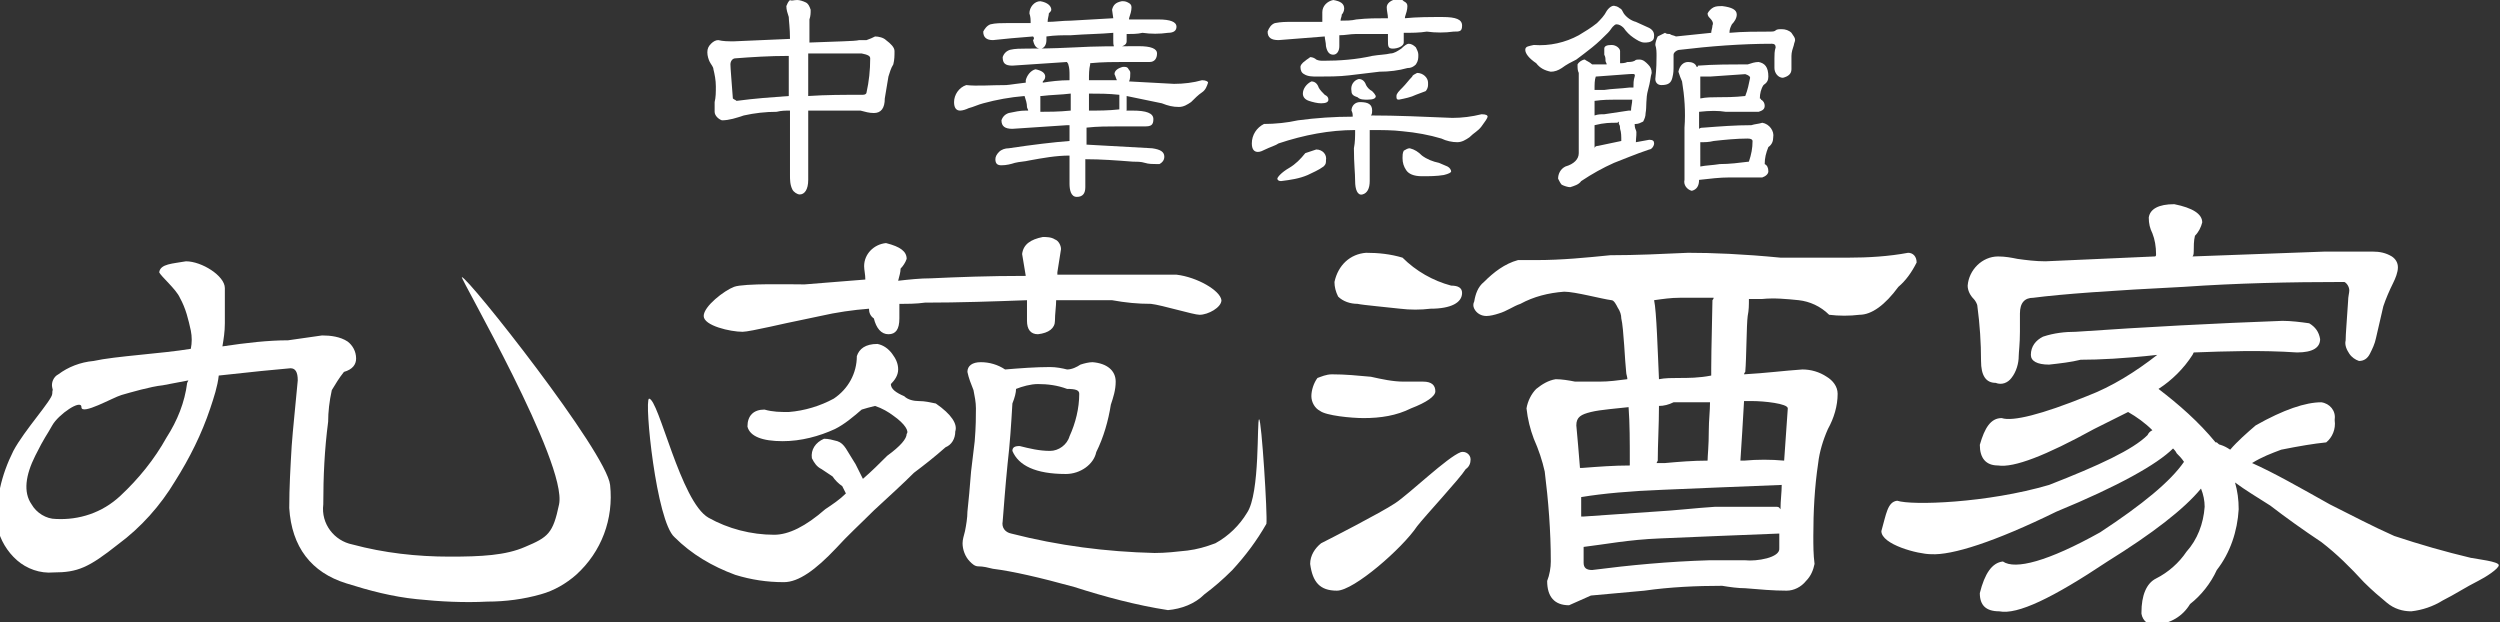
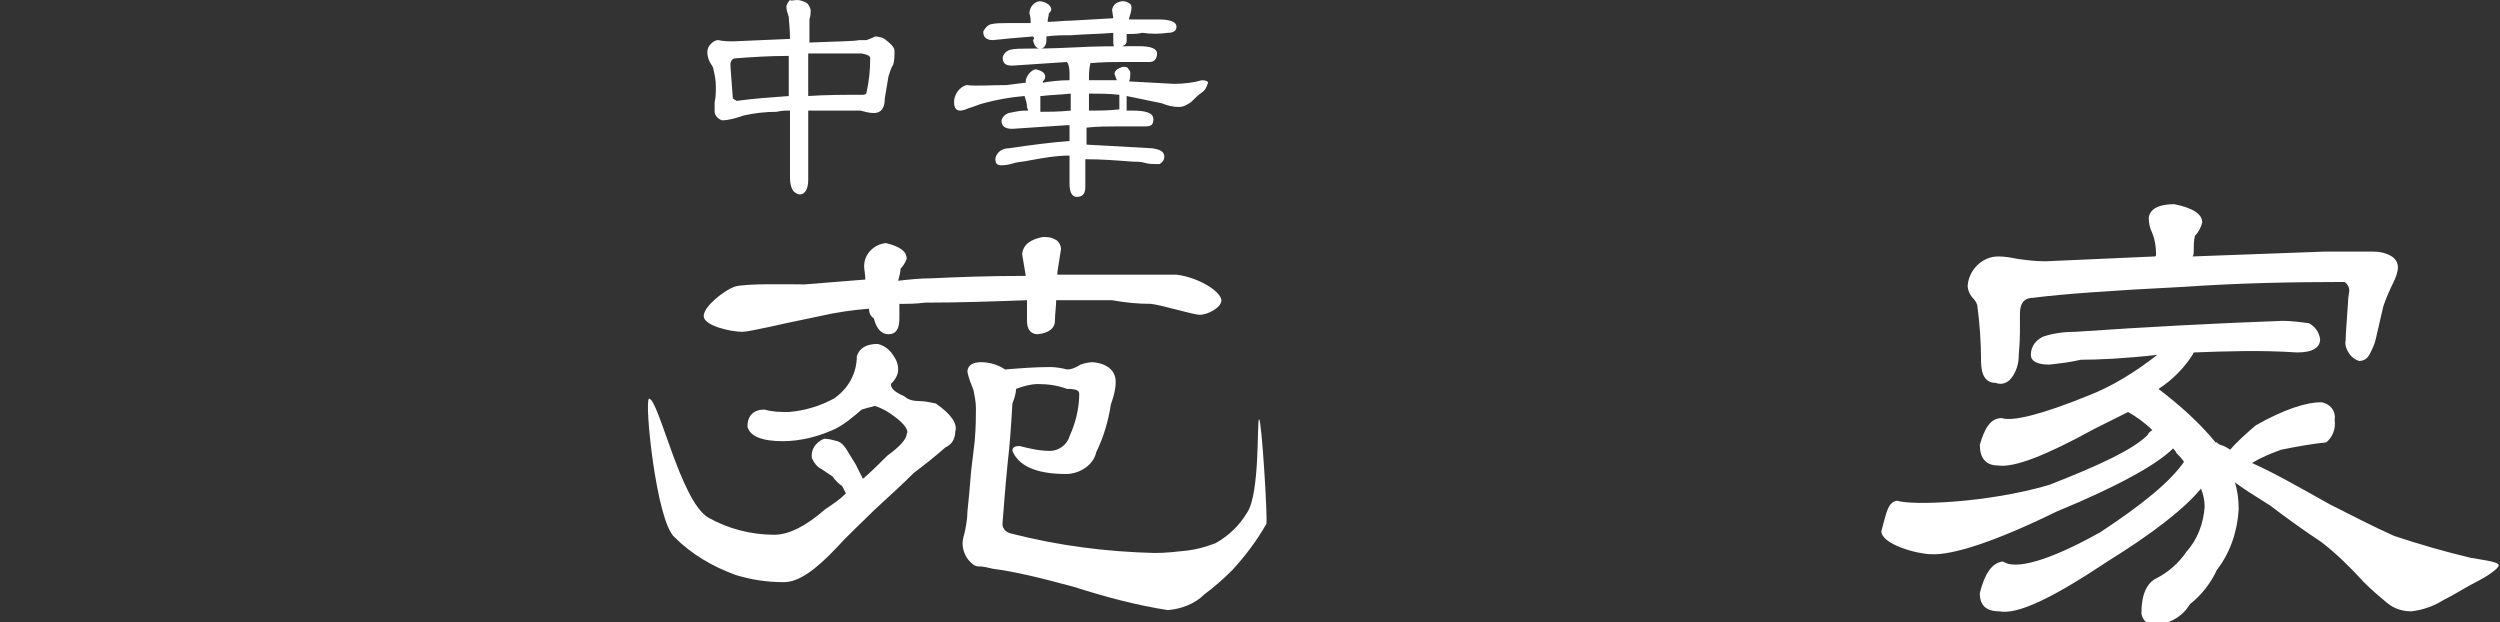
<svg xmlns="http://www.w3.org/2000/svg" version="1.1" id="レイヤー_1" x="0px" y="0px" viewBox="0 0 205.7 51.2" style="enable-background:new 0 0 205.7 51.2;" xml:space="preserve">
  <rect x="0" y="0" width="205.7" height="51.2" fill="#333333" stroke="none" />
  <style type="text/css">
	.st0{fill:#FFFFFF;}
</style>
  <title>アセット 1</title>
  <g id="レイヤー_2_1_">
    <g id="デザイン">
      <path class="st0" d="M70.7,3.3h0.6C71.6,3.2,71.8,3.1,72,3c0.3,0,0.7,0.1,0.9,0.3c0.4,0.3,0.7,0.6,0.7,0.9c0,0.4,0,0.7-0.1,1.1    c-0.2,0.3-0.3,0.7-0.4,1c-0.1,0.6-0.2,1.2-0.3,1.8c0,0.8-0.3,1.2-0.9,1.2c-0.4,0-0.7-0.1-1.1-0.2h-4.3c0,1.7,0,3.6,0,5.7    c0,0.8-0.3,1.2-0.7,1.2c-0.2,0-0.5-0.2-0.6-0.4C65,15.2,65,14.8,65,14.4c0-1.5,0-3.3,0-5.3c-0.4,0-0.7,0-1.1,0.1    c-0.9,0-1.8,0.1-2.7,0.3c-0.6,0.2-1.2,0.4-1.8,0.4c-0.3-0.1-0.6-0.4-0.6-0.7c0-0.2,0-0.4,0-0.8c0.1-0.4,0.1-0.8,0.1-1.3    c0-0.5-0.1-1-0.2-1.4c0-0.2-0.2-0.4-0.3-0.6c-0.1-0.2-0.2-0.5-0.2-0.8c0-0.3,0.1-0.5,0.3-0.7c0.2-0.2,0.4-0.3,0.6-0.3    c0.4,0.1,0.8,0.1,1.3,0.1l4.6-0.2c0-0.9-0.1-1.5-0.1-1.8c-0.1-0.3-0.2-0.6-0.2-0.9c0.1-0.2,0.1-0.3,0.3-0.5    C65.1,0.1,65.3,0,65.6,0c0.2,0,0.5,0.1,0.7,0.2c0.2,0.1,0.3,0.3,0.4,0.6c0,0.3,0,0.5-0.1,0.8c0,0.3,0,0.6,0,1v0.9    C68.9,3.4,70.3,3.4,70.7,3.3 M64.9,7.9V6.2c0-0.6,0-1.1,0-1.6c-1.6,0-3.1,0.1-4.4,0.2c-0.2,0-0.4,0.2-0.4,0.5s0.1,1.4,0.2,2.8    c0.1,0.1,0.2,0.1,0.3,0.2C62.1,8.1,63.5,8,64.9,7.9 M71,7.8c0.2,0,0.3-0.1,0.3-0.2c0.2-0.9,0.3-1.8,0.3-2.8c0-0.2-0.2-0.3-0.7-0.4    h-4.4c0,1.1,0,2.2,0,3.5C68,7.8,69.4,7.8,71,7.8L71,7.8z" />
      <path class="st0" d="M88,6.6c0-0.1,0-0.3,0-0.4c0-0.3,0-0.6-0.1-0.9c0-0.1-0.1-0.1-0.1-0.2l-4.5,0.3c-0.6,0-0.8-0.2-0.8-0.7    c0.1-0.3,0.3-0.5,0.6-0.6c0.4-0.1,0.9-0.1,1.3-0.1c0.7,0,2,0,4-0.1c1.7-0.1,3.5-0.1,5.3-0.1c1,0,1.5,0.2,1.5,0.6S95,5.1,94.6,5.1    h-2.1c-0.8,0-1.8,0-2.8,0.1v0.1c-0.1,0.4-0.1,0.8-0.1,1.3h2.3c-0.1-0.2-0.1-0.3-0.2-0.5c0-0.3,0.3-0.5,0.7-0.6    c0.2,0,0.3,0,0.4,0.1C92.9,5.8,93,5.8,93,6c0,0.2,0,0.5-0.1,0.7l3.7,0.2c0.8,0,1.6-0.1,2.3-0.3c0.3,0,0.5,0.1,0.5,0.2    c-0.1,0.3-0.2,0.6-0.5,0.8c-0.3,0.2-0.6,0.5-0.9,0.8c-0.3,0.2-0.6,0.4-1,0.4c-0.5,0-0.9-0.1-1.4-0.3c-1-0.2-1.9-0.4-2.9-0.6    c0,0.3,0,0.7,0,1.1c0,0.1,0,0.1-0.1,0.1h0.6c1.1,0,1.7,0.2,1.7,0.7s-0.2,0.6-0.7,0.6H92c-0.8,0-1.7,0-2.6,0.1c0,0.4,0,0.9,0,1.4    c1.9,0.1,3.7,0.2,5.4,0.3c0.7,0.1,1,0.3,1,0.7c0,0.3-0.2,0.5-0.4,0.6c-0.1,0-0.1,0-0.2,0c-0.3,0-0.7,0-1-0.1    c-0.3-0.1-0.7-0.1-1-0.1c-1.3-0.1-2.6-0.2-3.9-0.2v2.3c0,0.5-0.2,0.8-0.7,0.8S88,15.6,88,15.1v-2.3c-1.1,0-2.2,0.2-3.3,0.4    c-0.4,0.1-0.8,0.1-1.2,0.2c-0.3,0.1-0.7,0.2-1.1,0.2c-0.3,0-0.5-0.1-0.5-0.5c0-0.2,0.1-0.4,0.3-0.6c0.2-0.2,0.5-0.3,0.8-0.3    c2-0.3,3.7-0.5,5-0.6v-1.3h-0.2l-4.5,0.3c-0.6,0-0.9-0.2-0.9-0.7c0.1-0.3,0.3-0.5,0.6-0.6c0.5-0.1,0.9-0.2,1.4-0.2h0.2    c0-0.1-0.1-0.2-0.1-0.3c0-0.3-0.1-0.6-0.2-0.9c-1.2,0.1-2.3,0.3-3.4,0.6c-0.4,0.1-0.8,0.3-1.2,0.4c-0.2,0.1-0.5,0.2-0.7,0.2    c-0.3,0-0.5-0.2-0.5-0.7c0-0.6,0.4-1.2,1-1.4C80.4,7.1,81.5,7,82.8,7l1.6-0.2V6.6c0.1-0.4,0.4-0.8,0.8-0.9    c0.5,0.1,0.8,0.3,0.8,0.6c0,0.2-0.1,0.3-0.2,0.4v0.1C86.4,6.7,87.2,6.6,88,6.6 M85,3c-1.3,0.1-2.4,0.2-3.3,0.3    c-0.5,0-0.8-0.2-0.8-0.7C81,2.4,81.2,2.1,81.5,2c0.4-0.1,0.9-0.1,1.3-0.1h2c0-0.3,0-0.5-0.1-0.8c0-0.5,0.4-1,0.9-1    c0.6,0.1,0.9,0.4,0.9,0.7c0,0.1-0.1,0.2-0.2,0.3c0,0.2-0.1,0.4-0.1,0.7c0.6,0,1.2-0.1,1.9-0.1l3.5-0.2l-0.1-0.7    c0.1-0.4,0.3-0.6,0.8-0.7c0.2,0,0.3,0,0.5,0.1c0.2,0.1,0.3,0.2,0.3,0.4c0,0.3-0.1,0.6-0.2,0.9v0.1h2.4c1,0,1.5,0.2,1.5,0.6    c0,0.3-0.2,0.5-0.7,0.5c-0.7,0.1-1.4,0.1-2.1,0c-0.4,0.1-0.9,0.1-1.3,0.1c0,0.2,0,0.4,0,0.6c0,0.3-0.3,0.4-0.7,0.5    s-0.4-0.2-0.4-0.6V2.7c-1.1,0.1-2.2,0.1-3.5,0.2c-0.7,0-1.3,0-2,0.1v0.3c0,0.4-0.2,0.7-0.5,0.7s-0.5-0.2-0.6-0.7    C85.1,3.2,85.1,3.1,85,3 M85.6,7.9c0,0.3,0,0.6,0,1c0,0.1,0,0.2,0,0.3c0.6,0,1.5,0,2.5-0.1c0-0.4,0-0.9,0-1.4    c-0.8,0.1-1.6,0.1-2.4,0.2 M89.6,7.7c0,0.5,0,0.9,0,1.4c0.8,0,1.6,0,2.5-0.1c0,0,0-0.1,0-0.2v-1c-0.9-0.1-1.7-0.1-2.6-0.1    L89.6,7.7z" />
-       <path class="st0" d="M111.5,10.7c-2.1,0-4.2,0.4-6.3,1.1c-0.3,0.2-0.7,0.3-1.1,0.5c-0.2,0.1-0.4,0.2-0.6,0.2    c-0.3,0-0.5-0.2-0.5-0.7c0-0.7,0.4-1.3,1-1.6c0.9,0,1.9-0.1,2.8-0.3c1.5-0.2,3-0.3,4.5-0.3c0-0.2,0-0.3-0.1-0.5    c0-0.4,0.3-0.7,0.7-0.7c0.7,0,1,0.2,1,0.7c0,0.1,0,0.3-0.1,0.4c2.1,0,4.3,0.1,6.7,0.2c0.8,0,1.6-0.1,2.4-0.3    c0.4,0,0.5,0.1,0.5,0.2s-0.2,0.4-0.5,0.8s-0.6,0.5-1,0.9c-0.3,0.2-0.6,0.4-1,0.4c-0.4,0-0.9-0.1-1.3-0.3c-1-0.3-2.1-0.5-3.2-0.6    c-0.8-0.1-1.7-0.1-2.7-0.1c0,0.6,0,1.1,0,1.7v2.5c0,0.6-0.2,1-0.6,1.1s-0.6-0.4-0.6-1.1s-0.1-1.4-0.1-2.7    C111.5,11.7,111.5,11.2,111.5,10.7 M109,3l-3.8,0.3c-0.6,0-0.9-0.2-0.9-0.7c0.1-0.3,0.3-0.6,0.6-0.7c0.5-0.1,0.9-0.1,1.4-0.1h2.5    c0-0.3,0-0.5,0-0.8c0-0.5,0.4-0.9,0.9-1c0.6,0.1,0.9,0.3,0.9,0.7c0,0.2-0.1,0.4-0.2,0.5c0,0.2-0.1,0.3-0.1,0.5    c0.4,0,0.9,0,1.3-0.1c0.9-0.1,1.7-0.1,2.6-0.1c0-0.3-0.1-0.6-0.1-0.9s0.3-0.6,0.9-0.7c0.3,0,0.4,0.1,0.5,0.2    c0.2,0.1,0.3,0.2,0.3,0.4c0,0.3-0.1,0.6-0.2,0.9v0.1c1-0.1,2-0.1,3.1-0.1s1.6,0.2,1.6,0.7s-0.2,0.5-0.7,0.5    c-0.7,0.1-1.5,0.1-2.2,0c-0.6,0.1-1.3,0.1-1.9,0.1c0,0.2,0,0.5,0,0.8S115,4,114.6,4s-0.4-0.2-0.4-0.7V2.8h-2.7    c-0.4,0-0.8,0.1-1.3,0.1v0.9c0,0.4-0.2,0.7-0.5,0.7s-0.5-0.2-0.6-0.7C109.1,3.5,109,3.2,109,3 M108.3,12.3c0.5,0,0.9,0.4,0.8,0.9    c0,0,0,0.1,0,0.1c0,0.2-0.1,0.3-0.2,0.4c-0.4,0.3-0.9,0.5-1.3,0.7c-0.7,0.3-1.4,0.4-2.2,0.5c-0.2,0-0.3-0.1-0.3-0.2s0.3-0.5,1-0.9    c0.5-0.3,0.9-0.7,1.3-1.2C107.7,12.5,108,12.4,108.3,12.3 M115.9,3.6c0.2,0,0.4,0.1,0.6,0.3c0.1,0.2,0.2,0.4,0.2,0.6    c0,0.3,0,0.5-0.2,0.8c-0.2,0.2-0.4,0.3-0.7,0.3c-0.7,0.2-1.5,0.3-2.3,0.3c-0.9,0.1-1.7,0.2-2.5,0.3s-1.8,0.1-2.6,0.1    c-0.4,0-0.8,0-1.1-0.2c-0.2-0.1-0.3-0.3-0.3-0.6c0-0.1,0.1-0.3,0.4-0.5c0.1-0.1,0.3-0.2,0.4-0.3c0.2,0,0.4,0.1,0.5,0.2    c0.2,0.1,0.4,0.1,0.6,0.1c1.3,0,2.7-0.1,4-0.4c0.6-0.1,1.1-0.1,1.5-0.2c0.3,0,0.6-0.2,0.9-0.4C115.6,3.7,115.8,3.6,115.9,3.6     M107.9,6.7c0.3,0,0.5,0.2,0.6,0.5c0.1,0.2,0.3,0.4,0.5,0.6c0.2,0.1,0.3,0.2,0.3,0.4c0,0.2-0.2,0.3-0.6,0.3c-0.3,0-0.7-0.1-1-0.2    c-0.3-0.1-0.5-0.3-0.5-0.6C107.2,7.3,107.5,6.9,107.9,6.7 M111.8,6.5c0.3,0,0.5,0.2,0.6,0.5c0.1,0.2,0.3,0.4,0.5,0.5    c0.1,0.1,0.2,0.2,0.3,0.4c0,0.2-0.2,0.3-0.7,0.3c-0.3,0-0.6,0-0.8-0.2c-0.3-0.1-0.5-0.2-0.5-0.5C111.1,7,111.4,6.6,111.8,6.5     M116.6,6c0.5,0,0.9,0.4,0.9,0.8c0,0.1,0,0.1,0,0.2c0,0.2-0.1,0.4-0.2,0.5c-0.3,0.1-0.5,0.2-0.8,0.3c-0.4,0.2-0.9,0.3-1.4,0.4    c-0.2,0-0.2-0.1-0.2-0.3s0.2-0.4,0.5-0.7c0.3-0.3,0.5-0.6,0.8-0.9C116.2,6.2,116.4,6.1,116.6,6 M116,12.2c0.4,0.1,0.7,0.3,1,0.6    c0.4,0.3,0.9,0.5,1.4,0.6l0.7,0.3c0.2,0.1,0.3,0.3,0.3,0.4s-0.2,0.2-0.6,0.3c-0.6,0.1-1.2,0.1-1.8,0.1c-0.7,0-1.1-0.2-1.3-0.5    c-0.2-0.3-0.3-0.6-0.3-1c0-0.2,0-0.4,0.1-0.6C115.7,12.3,115.8,12.2,116,12.2z" />
-       <path class="st0" d="M132.9,0.5c0.1,0,0.3,0.1,0.4,0.2c0.1,0,0.2,0.2,0.3,0.4c0.2,0.3,0.6,0.6,1,0.7l1.1,0.5    c0.2,0.1,0.4,0.3,0.4,0.6c0,0.1,0,0.3-0.1,0.4c-0.2,0.2-0.5,0.2-0.7,0.2c-0.3,0-0.6-0.2-0.9-0.4c-0.3-0.2-0.6-0.5-0.8-0.8    c-0.2-0.2-0.4-0.3-0.6-0.3c-0.1,0-0.2,0.1-0.3,0.2s-0.2,0.3-0.4,0.5c-0.4,0.4-0.8,0.8-1.3,1.2c-0.5,0.4-0.9,0.7-1.3,1    c-0.4,0.2-0.8,0.4-1.2,0.7c-0.3,0.2-0.6,0.3-0.9,0.3c-0.5-0.1-0.9-0.3-1.2-0.7c-0.6-0.4-0.9-0.8-0.9-1.1s0.3-0.3,0.7-0.4    c1.3,0.1,2.6-0.2,3.7-0.8c0.5-0.3,1-0.6,1.5-1c0.3-0.3,0.6-0.6,0.8-1C132.4,0.6,132.7,0.4,132.9,0.5 M131,5.3h1.2    c0-0.1-0.1-0.2-0.1-0.3c0-0.2,0-0.3-0.1-0.5C132,4.4,132,4.2,132,4c0-0.2,0.2-0.3,0.6-0.3s0.7,0.3,0.7,0.5c0,0.2,0,0.3,0,0.5    c0,0.2,0,0.3,0,0.5c0.2,0,0.4,0,0.6-0.1c0.2,0,0.4,0,0.6-0.1c0.1-0.1,0.2-0.1,0.4-0.1c0.3,0,0.5,0.2,0.7,0.4    c0.2,0.2,0.3,0.4,0.3,0.7c-0.1,0.3-0.1,0.7-0.3,1.4s-0.1,1.4-0.2,1.9c0,0.3-0.1,0.5-0.2,0.7c-0.2,0.1-0.4,0.2-0.6,0.2h-0.1    c0,0.1,0,0.3,0.1,0.5s0,0.6,0,1l1.1-0.2c0.3,0,0.4,0.1,0.4,0.3c0,0.2-0.2,0.5-0.4,0.5c-1.2,0.4-2.1,0.8-2.9,1.1    c-0.9,0.4-1.8,0.9-2.7,1.5c-0.2,0.3-0.6,0.4-0.9,0.5c-0.2,0-0.5-0.1-0.7-0.2c-0.1-0.1-0.2-0.3-0.3-0.5c0-0.4,0.2-0.8,0.6-1    c0.7-0.2,1.1-0.6,1.1-1.1V7.3c0-0.4,0-0.9,0-1.3c-0.1-0.2-0.1-0.4-0.1-0.7c0.1-0.2,0.4-0.4,0.6-0.4C130.5,5,130.8,5.1,131,5.3     M131.2,7.4h0.8c0.6-0.1,1.3-0.1,2.1-0.2h0.3c0-0.3,0-0.6,0.1-0.9s-0.2-0.2-0.5-0.2l-2.7,0.2C131.2,6.6,131.2,6.9,131.2,7.4    L131.2,7.4 M134.2,9.1c0-0.3,0.1-0.6,0.1-0.9h-1.4c-0.4,0-1,0-1.7,0.1v1.2c0.3-0.1,0.5-0.1,0.8-0.1l2-0.3H134.2 M131.2,10.3v1.9    c0-0.1,0.1-0.2,0.3-0.2l1.9-0.4c0-0.4,0-0.7-0.1-1c0-0.1,0-0.3-0.1-0.4c0-0.1,0-0.1,0-0.2c-0.1,0.1-0.1,0.1-0.2,0.1    C132.5,10.1,132,10.1,131.2,10.3 M142.3,2.7c1.1-0.1,2.3-0.1,3.4-0.1c0.1,0,0.3,0,0.4-0.1c0.1-0.1,0.3-0.1,0.5-0.1    c0.3,0,0.6,0.1,0.8,0.3c0.2,0.3,0.3,0.4,0.3,0.6c0,0.1-0.1,0.3-0.1,0.4c-0.1,0.3-0.2,0.6-0.2,0.9c0,0.2,0,0.6,0,1.1    c0,0.4-0.3,0.6-0.7,0.7c-0.4,0-0.7-0.4-0.7-0.8c0-0.3,0-0.6,0-0.8c0-0.3,0-0.6,0.1-0.9c0-0.2-0.1-0.3-0.3-0.3    c-2.5,0-5.1,0.2-7.6,0.5c-0.2,0-0.5,0.2-0.5,0.4c0,0.2,0,0.5,0,0.9s0,0.6-0.1,1S137.3,7,136.7,7c-0.3,0-0.5-0.2-0.5-0.5    c0,0,0,0,0,0c0.1-0.9,0.1-1.5,0.1-1.9c0-0.3,0-0.6-0.1-0.9c0-0.2,0.1-0.5,0.2-0.7c0.2-0.1,0.4-0.2,0.6-0.3    c0.1,0.1,0.3,0.1,0.4,0.1c0.1,0.1,0.3,0.1,0.5,0.2c1-0.1,1.9-0.2,2.9-0.3c0-0.2,0.1-0.4,0.1-0.6c0.1-0.2,0-0.4-0.2-0.6    c-0.1-0.1-0.2-0.2-0.2-0.4c0.1-0.2,0.3-0.4,0.5-0.5c0.2-0.1,0.5-0.1,0.7-0.1c0.8,0.1,1.2,0.3,1.2,0.7c0,0.3-0.2,0.6-0.4,0.8    C142.4,2.2,142.3,2.4,142.3,2.7 M139.8,9.2v1.4c0.1-0.1,0.3-0.1,0.4-0.1c1.3-0.1,2.6-0.2,3.9-0.2c0.3-0.1,0.6-0.1,0.9-0.2    c0.6,0.1,1,0.7,0.9,1.2c0,0.3-0.1,0.6-0.4,0.8c-0.2,0.5-0.3,0.9-0.3,1.4c0.2,0.1,0.3,0.3,0.3,0.6c0,0.2-0.2,0.4-0.5,0.5h-2.7    c-0.8,0-1.6,0.1-2.5,0.2c0,0.5-0.2,0.8-0.6,0.9c-0.4-0.1-0.7-0.5-0.6-0.9c0-1.4,0-2.9,0-4.3c0.1-1.3,0-2.6-0.2-3.8    c-0.1-0.2-0.2-0.5-0.3-0.8c0.1-0.5,0.4-0.8,0.8-0.8c0.3,0,0.6,0.1,0.7,0.4c0.1,0,0.1,0,0.1-0.1c1.3-0.1,2.6-0.1,4.1-0.1    c0.3-0.1,0.6-0.2,0.9-0.2c0.5,0.1,0.8,0.4,0.8,1.2c0,0.3-0.1,0.5-0.4,0.7c-0.2,0.3-0.3,0.7-0.3,1.1c0,0,0.1,0,0.1,0.1    c0.2,0.1,0.3,0.3,0.3,0.5c0,0.3-0.2,0.4-0.5,0.5H142C141.4,9.1,140.7,9.1,139.8,9.2 M143.6,7.9c0.2-0.5,0.3-1,0.4-1.5    c0-0.1-0.1-0.2-0.4-0.3l-2.9,0.2h-0.8v1.8c0.5-0.1,1-0.1,1.4-0.1C141.9,8,142.7,8,143.6,7.9 M139.9,13.7c0.5-0.1,1-0.1,1.6-0.2    c0.8,0,1.6-0.1,2.4-0.2c0.2-0.6,0.3-1.1,0.3-1.7c0-0.1-0.1-0.2-0.4-0.2c-0.9,0-1.9,0.1-2.8,0.2c-0.4,0.1-0.7,0.1-1.1,0.1V13.7z" />
-       <path class="st0" d="M4.3,31.9c-0.1-0.4,0.1-0.9,0.5-1.1c0.8-0.6,1.8-1,2.9-1.1c1.8-0.4,5.6-0.6,8-1c0.1-0.5,0.1-1,0-1.5    c-0.2-0.9-0.4-1.8-0.9-2.7c-0.3-0.7-1.6-1.8-1.7-2.1c0.1-0.7,1.1-0.7,2.2-0.9c1.3,0,3.2,1.2,3.2,2.2c0,0.9,0,1.9,0,2.9    c0,0.7-0.1,1.3-0.2,1.9c2-0.3,3.8-0.5,5.4-0.5l2.8-0.4c0.7,0,1.5,0.1,2.1,0.5c0.4,0.3,0.7,0.8,0.7,1.4c0,0.5-0.3,0.9-1,1.1    c-0.4,0.5-0.7,1-1,1.5C27.1,33,27,33.9,27,34.7c-0.3,2.3-0.4,4.5-0.4,6.8c-0.2,1.6,0.9,3,2.4,3.3c2.6,0.7,5.3,1,8,1    c2.6,0,4.6-0.1,6.2-0.8c1.9-0.8,2.3-1.1,2.8-3.5c0.7-3.4-8.2-18.7-8-18.7c0.5,0,11.9,14.4,12.2,17.1c0.3,2.8-0.7,5.5-2.8,7.4    c-0.8,0.7-1.8,1.3-2.9,1.6c-1.4,0.4-2.9,0.6-4.4,0.6c-1.9,0.1-3.9,0-5.8-0.2c-2-0.2-3.9-0.7-5.8-1.3c-2.9-0.9-4.5-3-4.7-6.2    c0-1.7,0.1-3.4,0.2-5.1c0.1-1.4,0.3-3.2,0.5-5.4c0-0.7-0.2-1-0.6-1c-1.2,0.1-3.2,0.3-5.9,0.6c-0.1,0.9-0.4,1.8-0.7,2.7    c-0.7,2.1-1.7,4.1-2.9,6c-1.2,2-2.8,3.8-4.7,5.2c-2.4,1.9-3.3,2.3-5.3,2.3c-1.1,0.1-2.2-0.3-3-1c-0.8-0.7-1.4-1.7-1.6-2.7    c-0.2-2.2,0.3-4.3,1.3-6.3c0.9-1.7,3.2-4.2,3.2-4.7S4.4,32.3,4.3,31.9 M2.9,37.5c-0.8,1.6-1,3-0.3,4c0.4,0.7,1.2,1.2,2,1.2    c1.9,0.1,3.8-0.5,5.3-1.9c1.5-1.4,2.8-3,3.8-4.8c0.9-1.4,1.5-2.9,1.7-4.5l0.1-0.2l-2.1,0.4c-1,0.1-2.7,0.6-3.4,0.8s-3.3,1.7-3.3,1    S4.8,34.1,4.3,35S3.7,35.9,2.9,37.5z" />
      <path class="st0" d="M73.3,31.6c0,0.4,0.4,0.7,1.1,1c0.3,0.3,0.8,0.4,1.2,0.4c0.5,0,0.9,0.1,1.4,0.2c1.3,0.9,1.8,1.7,1.6,2.3    c0,0.6-0.3,1.1-0.8,1.3c-0.9,0.8-1.8,1.5-2.6,2.1c-0.9,0.9-2,1.9-3.3,3.1c-1.1,1.1-2.2,2.1-3.1,3.1c-1.7,1.8-3.1,2.8-4.3,2.8    c-1.4,0-2.7-0.2-4-0.6c-1.9-0.7-3.6-1.7-5-3.1C54,42.9,53,33,53.4,32.8c0.8,0,2.6,8.5,4.9,9.8c1.6,0.9,3.5,1.4,5.4,1.4    c1.2,0,2.6-0.7,4.2-2.1c0.6-0.4,1.2-0.8,1.7-1.3c-0.1-0.2-0.2-0.4-0.3-0.6c-0.3-0.2-0.6-0.5-0.8-0.8c-0.3-0.2-0.6-0.4-0.9-0.6    c-0.4-0.2-0.6-0.5-0.8-0.9c-0.1-0.7,0.3-1.3,1-1.6c0.4,0,0.7,0.1,1.1,0.2c0.3,0.1,0.5,0.3,0.7,0.6l0.8,1.3    c0.2,0.4,0.4,0.8,0.6,1.2c0.7-0.6,1.4-1.3,2-1.9c1.1-0.8,1.6-1.4,1.6-1.8c0.2-0.2-0.1-0.8-1.1-1.5c-0.4-0.3-0.9-0.6-1.5-0.8    c-0.4,0.1-0.8,0.2-1.1,0.3c-0.7,0.6-1.4,1.2-2.2,1.6c-1.3,0.6-2.8,1-4.3,1c-1.7,0-2.7-0.4-2.9-1.2c0-0.9,0.5-1.4,1.4-1.4    c0.7,0.2,1.3,0.2,2,0.2c1.3-0.1,2.6-0.5,3.7-1.1c1.2-0.8,1.9-2.1,1.9-3.5c0.2-0.6,0.7-1,1.7-1c0.5,0.1,0.9,0.4,1.2,0.8    c0.3,0.4,0.5,0.8,0.5,1.3C73.9,30.9,73.6,31.3,73.3,31.6 M71.5,25.4c-1.3,0.1-2.7,0.3-4,0.6l-1.9,0.4c-0.6,0.1-3.9,0.9-4.5,0.9    c-1,0-3.2-0.5-3.2-1.3s1.7-2.1,2.5-2.4s4.7-0.2,5.8-0.2l5-0.4c0-0.4-0.1-0.8-0.1-1.1c0-1,0.8-1.8,1.8-1.9c1.2,0.3,1.7,0.7,1.7,1.3    c-0.1,0.3-0.3,0.6-0.5,0.8c0,0.3-0.1,0.6-0.2,1c0.9-0.1,1.8-0.2,2.7-0.2c2.2-0.1,4.7-0.2,7.8-0.2c-0.1-0.6-0.2-1.2-0.3-1.8    c0.1-0.8,0.7-1.2,1.7-1.4c0.3,0,0.7,0,1,0.2c0.3,0.1,0.5,0.5,0.5,0.8c-0.1,0.6-0.2,1.3-0.3,1.9v0.2h9.8c1.7,0.2,3.6,1.3,3.7,2.1    c0,0.6-1.1,1.2-1.8,1.2c-0.5,0-3.1-0.8-4-0.9c-1.1,0-2.1-0.1-3.2-0.3h-4.6c0,0.5-0.1,1.1-0.1,1.7s-0.5,1-1.4,1.1    c-0.6,0-0.9-0.4-0.9-1.1v-1.7c-2.7,0.1-5.6,0.2-8.4,0.2c-0.7,0.1-1.4,0.1-2.1,0.1v1.2c0,0.9-0.3,1.3-0.9,1.3s-1-0.5-1.2-1.3    C71.6,26,71.5,25.7,71.5,25.4 M83.6,32c0,0.3-0.1,0.7-0.3,1.2c-0.1,1.7-0.2,3.3-0.4,5c-0.2,2-0.3,3.5-0.4,4.7    c-0.1,0.5,0.2,0.9,0.7,1c3.9,1,7.8,1.5,11.8,1.6c0.9,0,1.8-0.1,2.7-0.2c0.8-0.1,1.5-0.3,2.3-0.6c1.1-0.6,2-1.5,2.6-2.5    c1.1-1.6,0.8-7.7,1-7.7s0.7,7.9,0.6,8.6c-0.8,1.4-1.7,2.6-2.8,3.8c-0.8,0.8-1.5,1.4-2.3,2c-0.8,0.8-1.9,1.2-3,1.3    c-2.6-0.4-5.2-1.1-7.7-1.9c-2.9-0.8-5.1-1.3-6.7-1.5c-0.4-0.1-0.8-0.2-1.2-0.2c-0.3,0-0.5-0.2-0.7-0.4c-0.4-0.4-0.6-1-0.6-1.5    c0-0.3,0.1-0.6,0.2-1c0.1-0.5,0.2-1.1,0.2-1.6c0.1-0.9,0.2-2,0.3-3.3c0.1-0.9,0.2-1.7,0.3-2.5c0.1-1.2,0.1-2.1,0.1-2.7    c0-0.5-0.1-1-0.2-1.5c-0.2-0.5-0.4-1-0.5-1.5c0-0.5,0.4-0.8,1.1-0.8c0.7,0,1.4,0.2,2,0.6c1.2-0.1,2.5-0.2,3.7-0.2    c0.5,0,1,0.1,1.4,0.2c0.4,0,0.8-0.2,1.1-0.4c0.3-0.1,0.7-0.2,1-0.2c1.2,0.1,1.9,0.7,1.9,1.6c0,0.7-0.2,1.3-0.4,1.9    c-0.2,1.3-0.6,2.7-1.2,3.9C90,38.2,88.9,39,87.7,39c-2.5,0-3.9-0.7-4.4-1.9c0-0.3,0.2-0.4,0.6-0.4c0.8,0.2,1.6,0.4,2.5,0.4    c0.7,0,1.4-0.5,1.6-1.2c0.5-1.1,0.8-2.3,0.8-3.5c0-0.3-0.3-0.4-1-0.4c-0.8-0.3-1.6-0.4-2.4-0.4C84.8,31.6,84.1,31.8,83.6,32z" />
-       <path class="st0" d="M109.6,30.8c1.1,0,2.1,0.1,3.2,0.2c0.9,0.2,1.8,0.4,2.7,0.4h1.6c0.7,0,1,0.3,1,0.8c0,0.4-0.7,0.9-2,1.4    c-1.2,0.6-2.5,0.8-3.9,0.8c-1,0-3.1-0.2-3.6-0.6c-0.4-0.2-0.7-0.7-0.7-1.2c0-0.5,0.2-1.1,0.5-1.5C108.7,31,109.1,30.8,109.6,30.8     M120.2,37.2c0.4-0.1,0.8,0.2,0.8,0.6c0,0,0,0,0,0c0,0.3-0.1,0.6-0.4,0.8c-0.5,0.8-3.3,3.8-4,4.7c-1.2,1.8-5.2,5.3-6.6,5.3    s-2-0.7-2.2-2.2c0-0.7,0.4-1.3,0.9-1.7c0.6-0.3,4.9-2.5,6.1-3.3S119.1,37.6,120.2,37.2 M112.4,20.8c1,0,2,0.1,3,0.4    c1.1,1.1,2.5,1.9,4,2.3c0.6,0,0.9,0.2,0.9,0.6c0,0.8-0.9,1.3-2.6,1.3c-0.8,0.1-1.7,0.1-2.5,0c-0.8-0.1-3.1-0.3-3.5-0.4    c-0.6,0-1.2-0.2-1.6-0.6c-0.2-0.4-0.3-0.8-0.3-1.2C110.1,21.8,111.1,20.9,112.4,20.8 M131.6,31.4c0.8,0,1.5-0.1,2.3-0.2    c0-0.2-0.1-0.4-0.1-0.6c-0.1-0.8-0.2-3.6-0.4-4.4c0-0.3-0.1-0.6-0.3-0.9c-0.1-0.2-0.3-0.6-0.5-0.6c-0.8-0.1-3-0.7-3.9-0.7    c-1.3,0.1-2.5,0.4-3.6,1c-0.6,0.2-1.1,0.6-1.8,0.8c-0.3,0.1-0.7,0.2-1,0.2c-0.4,0-0.8-0.2-1-0.6c-0.1-0.2-0.1-0.4,0-0.6    c0.1-0.6,0.3-1.2,0.8-1.6c0.8-0.8,1.7-1.5,2.8-1.8h1.5c2.1,0,4.1-0.2,6.1-0.4c2.1,0,4.2-0.1,6.4-0.2c2,0,4.5,0.1,7.6,0.4h5.6    c1.6,0,3.3-0.1,4.9-0.4c0.4,0,0.7,0.3,0.7,0.8c-0.4,0.8-0.9,1.5-1.5,2c-1.1,1.5-2.2,2.3-3.2,2.3c-0.8,0.1-1.7,0.1-2.5,0    c-0.7-0.7-1.6-1.1-2.5-1.2c-1-0.1-2-0.2-3-0.1h-1.1c0,0.5,0,0.9-0.1,1.4c-0.1,0.7-0.1,3.5-0.2,4.6c0,0-0.1,0.1-0.1,0.2    c1.8-0.1,3.3-0.3,4.8-0.4c0.7,0,1.4,0.2,2,0.6c0.5,0.3,0.9,0.8,0.9,1.4c0,1-0.3,2-0.8,2.9c-0.4,0.9-0.7,1.9-0.8,2.8    c-0.3,2-0.4,4-0.4,6c0,0.8,0,1.5,0.1,2.3c-0.1,0.5-0.3,1-0.7,1.4c-0.4,0.5-1,0.8-1.6,0.8c-1.1,0-2.2-0.1-3.4-0.2    c-0.6,0-1.3-0.1-1.9-0.2c-2.1,0-4.3,0.1-6.4,0.4l-4.4,0.4l-1.8,0.8c-1.2,0-1.8-0.7-1.8-2c0.2-0.5,0.3-1.1,0.3-1.6    c0-2.5-0.2-5-0.5-7.4c-0.2-0.9-0.5-1.8-0.9-2.7c-0.3-0.8-0.5-1.6-0.6-2.5c0.1-0.6,0.4-1.2,0.8-1.6c0.5-0.4,1-0.7,1.6-0.8    c0.5,0,1.1,0.1,1.6,0.2L131.6,31.4 M129.9,38.5h0.3c1.3-0.1,2.6-0.2,3.9-0.2V38c0-1.7,0-3.1-0.1-4.5c-0.8,0.1-2.3,0.2-3.1,0.4    s-1.2,0.4-1.2,1.1c0.1,1.1,0.2,2.2,0.3,3.5 M146.5,41.9c0-0.7,0.1-1.4,0.1-2c-2.9,0.1-7.2,0.3-9.8,0.4s-4.9,0.3-6.7,0.6    c0,0.6,0,1.1,0,1.6h0.2l5.8-0.4c1.8-0.1,3.4-0.3,5-0.4h5.1C146.4,41.7,146.4,41.8,146.5,41.9 M130.3,45v1.3c0,0.4,0.2,0.6,0.7,0.6    c3.1-0.4,6.3-0.7,9.6-0.8h3c0.9,0.1,2.9-0.2,2.8-1c0-0.4,0-0.8,0-1.2c-2.9,0.1-7.2,0.3-9.8,0.4S132,44.8,130.3,45 M140.8,30.9    c0-0.2,0-0.4,0-0.6c0-1.6,0.1-4.8,0.1-5.6c0,0,0.1-0.1,0.1-0.2h-2.8c-0.7,0-1.4,0.1-2.1,0.2c0.2,0.9,0.3,4.3,0.4,6.5    c0.5-0.1,1.1-0.1,1.6-0.1C138.9,31.1,139.8,31.1,140.8,30.9 M136.5,33.4c0,1.6-0.1,3.2-0.1,4.5l-0.1,0.2h0.7    c1.1-0.1,2.3-0.2,3.5-0.2c0-0.4,0.1-1.2,0.1-2.5c0-0.8,0.1-1.6,0.1-2.3h-3C137.3,33.3,136.9,33.4,136.5,33.4 M143.5,33    c-0.1,1.8-0.2,3.4-0.3,4.9h0.3c1.1-0.1,2.2-0.1,3.3,0c0.1-1.4,0.2-2.8,0.3-4.3c0-0.4-2-0.6-2.9-0.6H143.5z" />
      <path class="st0" d="M180.5,29l-0.1,0.2c-0.7,1.1-1.7,2.1-2.8,2.8c1.7,1.3,3.3,2.7,4.7,4.4h0.1c0.1,0.1,0.2,0.2,0.3,0.2    c0.3,0.1,0.5,0.2,0.8,0.4c0.6-0.7,1.4-1.4,2.1-2c2.3-1.3,4.1-1.9,5.4-1.9c0.7,0.1,1.2,0.7,1.1,1.4c0,0,0,0,0,0.1    c0.1,0.7-0.2,1.4-0.7,1.8c-1,0.1-2.2,0.3-3.7,0.6c-0.8,0.3-1.6,0.6-2.4,1.1c1.8,0.8,3.9,2,6.4,3.4c1.8,0.9,3.5,1.8,5.3,2.6    c2.1,0.7,4.2,1.3,6.3,1.8c0.5,0.1,2.3,0.3,2.3,0.6s-1.1,1-1.7,1.3c-1,0.5-1.9,1.1-2.9,1.6c-0.8,0.5-1.7,0.8-2.6,0.9    c-0.7,0-1.4-0.2-2-0.7c-0.6-0.5-1.2-1-1.9-1.7c-1.1-1.2-2.2-2.3-3.5-3.3c-1.5-1-2.9-2-4.2-3c-1.1-0.7-2.1-1.3-2.9-1.9    c0.2,0.7,0.3,1.4,0.3,2.2c-0.1,1.8-0.7,3.6-1.8,5c-0.5,1.1-1.3,2.1-2.2,2.8c-0.6,1-1.6,1.6-2.8,1.7c-0.6,0.1-1.1-0.3-1.2-0.9    c0,0,0,0,0-0.1c0-1.4,0.4-2.4,1.2-2.8c1-0.5,1.9-1.3,2.5-2.2c0.9-1,1.4-2.3,1.5-3.7c0-0.5-0.1-1-0.3-1.5c-1.4,1.7-4,3.7-7.7,6    c-4.5,3-7.4,4.4-8.9,4.1c-1.1,0-1.6-0.5-1.6-1.5c0.4-1.6,1-2.5,1.9-2.6c1,0.7,3.7,0,8-2.4c3.5-2.3,5.8-4.2,6.9-5.8    c-0.2-0.3-0.4-0.5-0.6-0.7c-0.1-0.2-0.2-0.3-0.3-0.4c-1.3,1.3-4.5,3.1-9.6,5.2c-5.1,2.5-8.6,3.6-10.3,3.5c-1.1,0-4.1-0.8-4.1-1.9    c0.4-1.4,0.5-2.4,1.3-2.5c1.2,0.4,7.4,0.2,12.5-1.3c4.1-1.6,6.9-2.9,8.1-4.1c0.1-0.2,0.2-0.3,0.4-0.4c-0.6-0.6-1.3-1.1-2-1.5    l-2.8,1.4c-4,2.2-6.6,3.2-7.9,3c-1,0-1.5-0.6-1.5-1.7c0.4-1.4,0.9-2.2,1.8-2.2c0.9,0.3,3.3-0.3,7-1.8c2.1-0.8,4-2,5.8-3.4    c-2.7,0.3-4.8,0.4-6.3,0.4c-0.8,0.2-1.7,0.3-2.6,0.4c-1,0-1.5-0.3-1.5-0.8c0-0.7,0.4-1.2,1-1.5c0.9-0.3,1.8-0.4,2.7-0.4    c5.8-0.4,11.5-0.7,17-0.9c0.7,0,1.5,0.1,2.2,0.2c0.5,0.3,0.8,0.7,0.9,1.3c0,0.7-0.6,1.1-1.9,1.1C186,28.8,183.2,28.9,180.5,29     M168.3,21.5l9-0.4c0.1,0,0.1-0.1,0.1-0.2c0-0.6-0.1-1.2-0.3-1.7c-0.2-0.4-0.3-0.8-0.3-1.3c0.1-0.7,0.8-1.1,2.1-1.1    c1.5,0.3,2.3,0.8,2.3,1.5c-0.1,0.4-0.3,0.8-0.6,1.1c-0.1,0.4-0.1,0.9-0.1,1.3c0,0.1,0,0.3-0.1,0.4l10.9-0.4h3.9    c0.6,0,1.1,0.1,1.6,0.4c0.3,0.2,0.5,0.5,0.5,0.9c0,0.4-0.2,0.9-0.4,1.3c-0.3,0.6-0.6,1.3-0.8,1.9c-0.2,0.9-0.4,1.7-0.6,2.6    c-0.1,0.5-0.3,0.9-0.5,1.3c-0.2,0.4-0.5,0.6-0.9,0.6c-0.3-0.1-0.6-0.3-0.8-0.6c-0.2-0.3-0.4-0.7-0.3-1.1c0-0.5,0.1-1.6,0.2-3.2    c0-0.4,0.1-0.7,0.1-0.9c0-0.3-0.2-0.6-0.4-0.7c-4.5,0-8.9,0.1-13.2,0.4c-6,0.3-10.1,0.6-12.4,0.9c-0.7,0-1.1,0.4-1.1,1.3v1.5    c0,1-0.1,1.7-0.1,2c0,0.6-0.2,1.3-0.6,1.8c-0.3,0.4-0.8,0.6-1.3,0.4c-0.8,0-1.2-0.6-1.2-1.8c0-1.5-0.1-3-0.3-4.5    c0-0.2-0.2-0.5-0.3-0.6c-0.3-0.3-0.5-0.7-0.5-1.1c0.1-1.3,1.2-2.4,2.5-2.4c0.6,0,1.1,0.1,1.6,0.2    C166.7,21.4,167.5,21.5,168.3,21.5L168.3,21.5z" />
    </g>
  </g>
</svg>